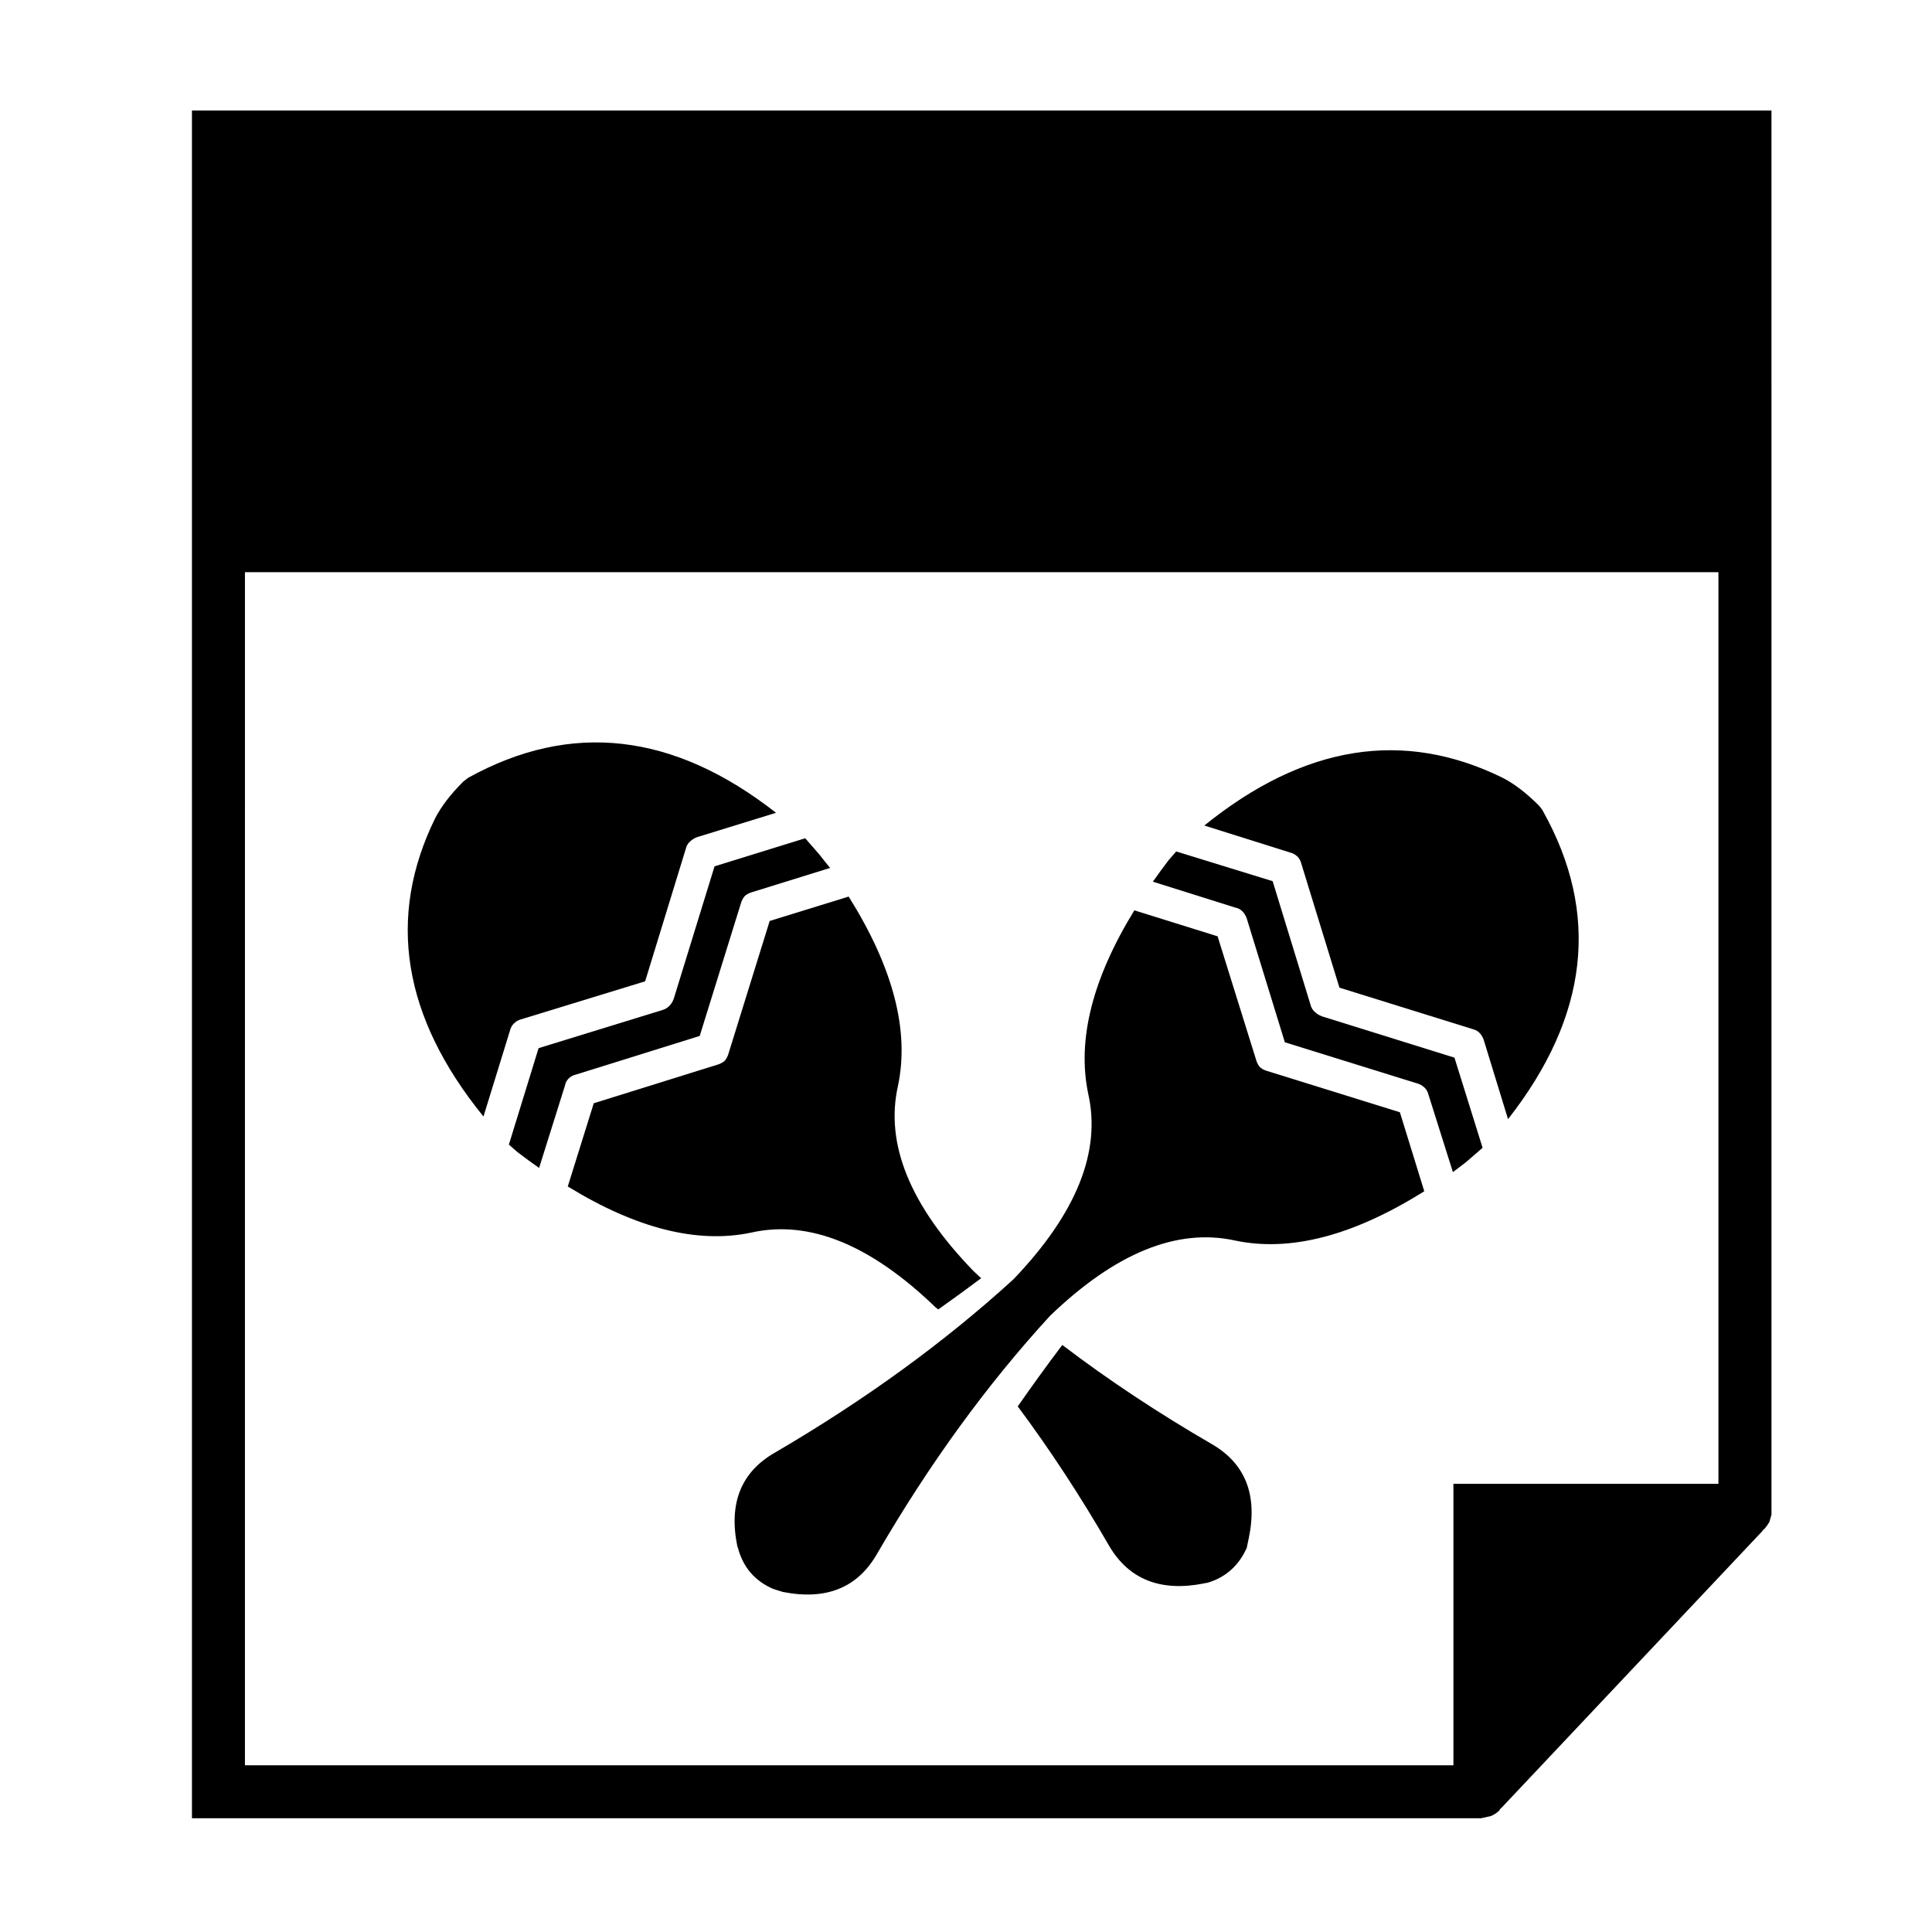
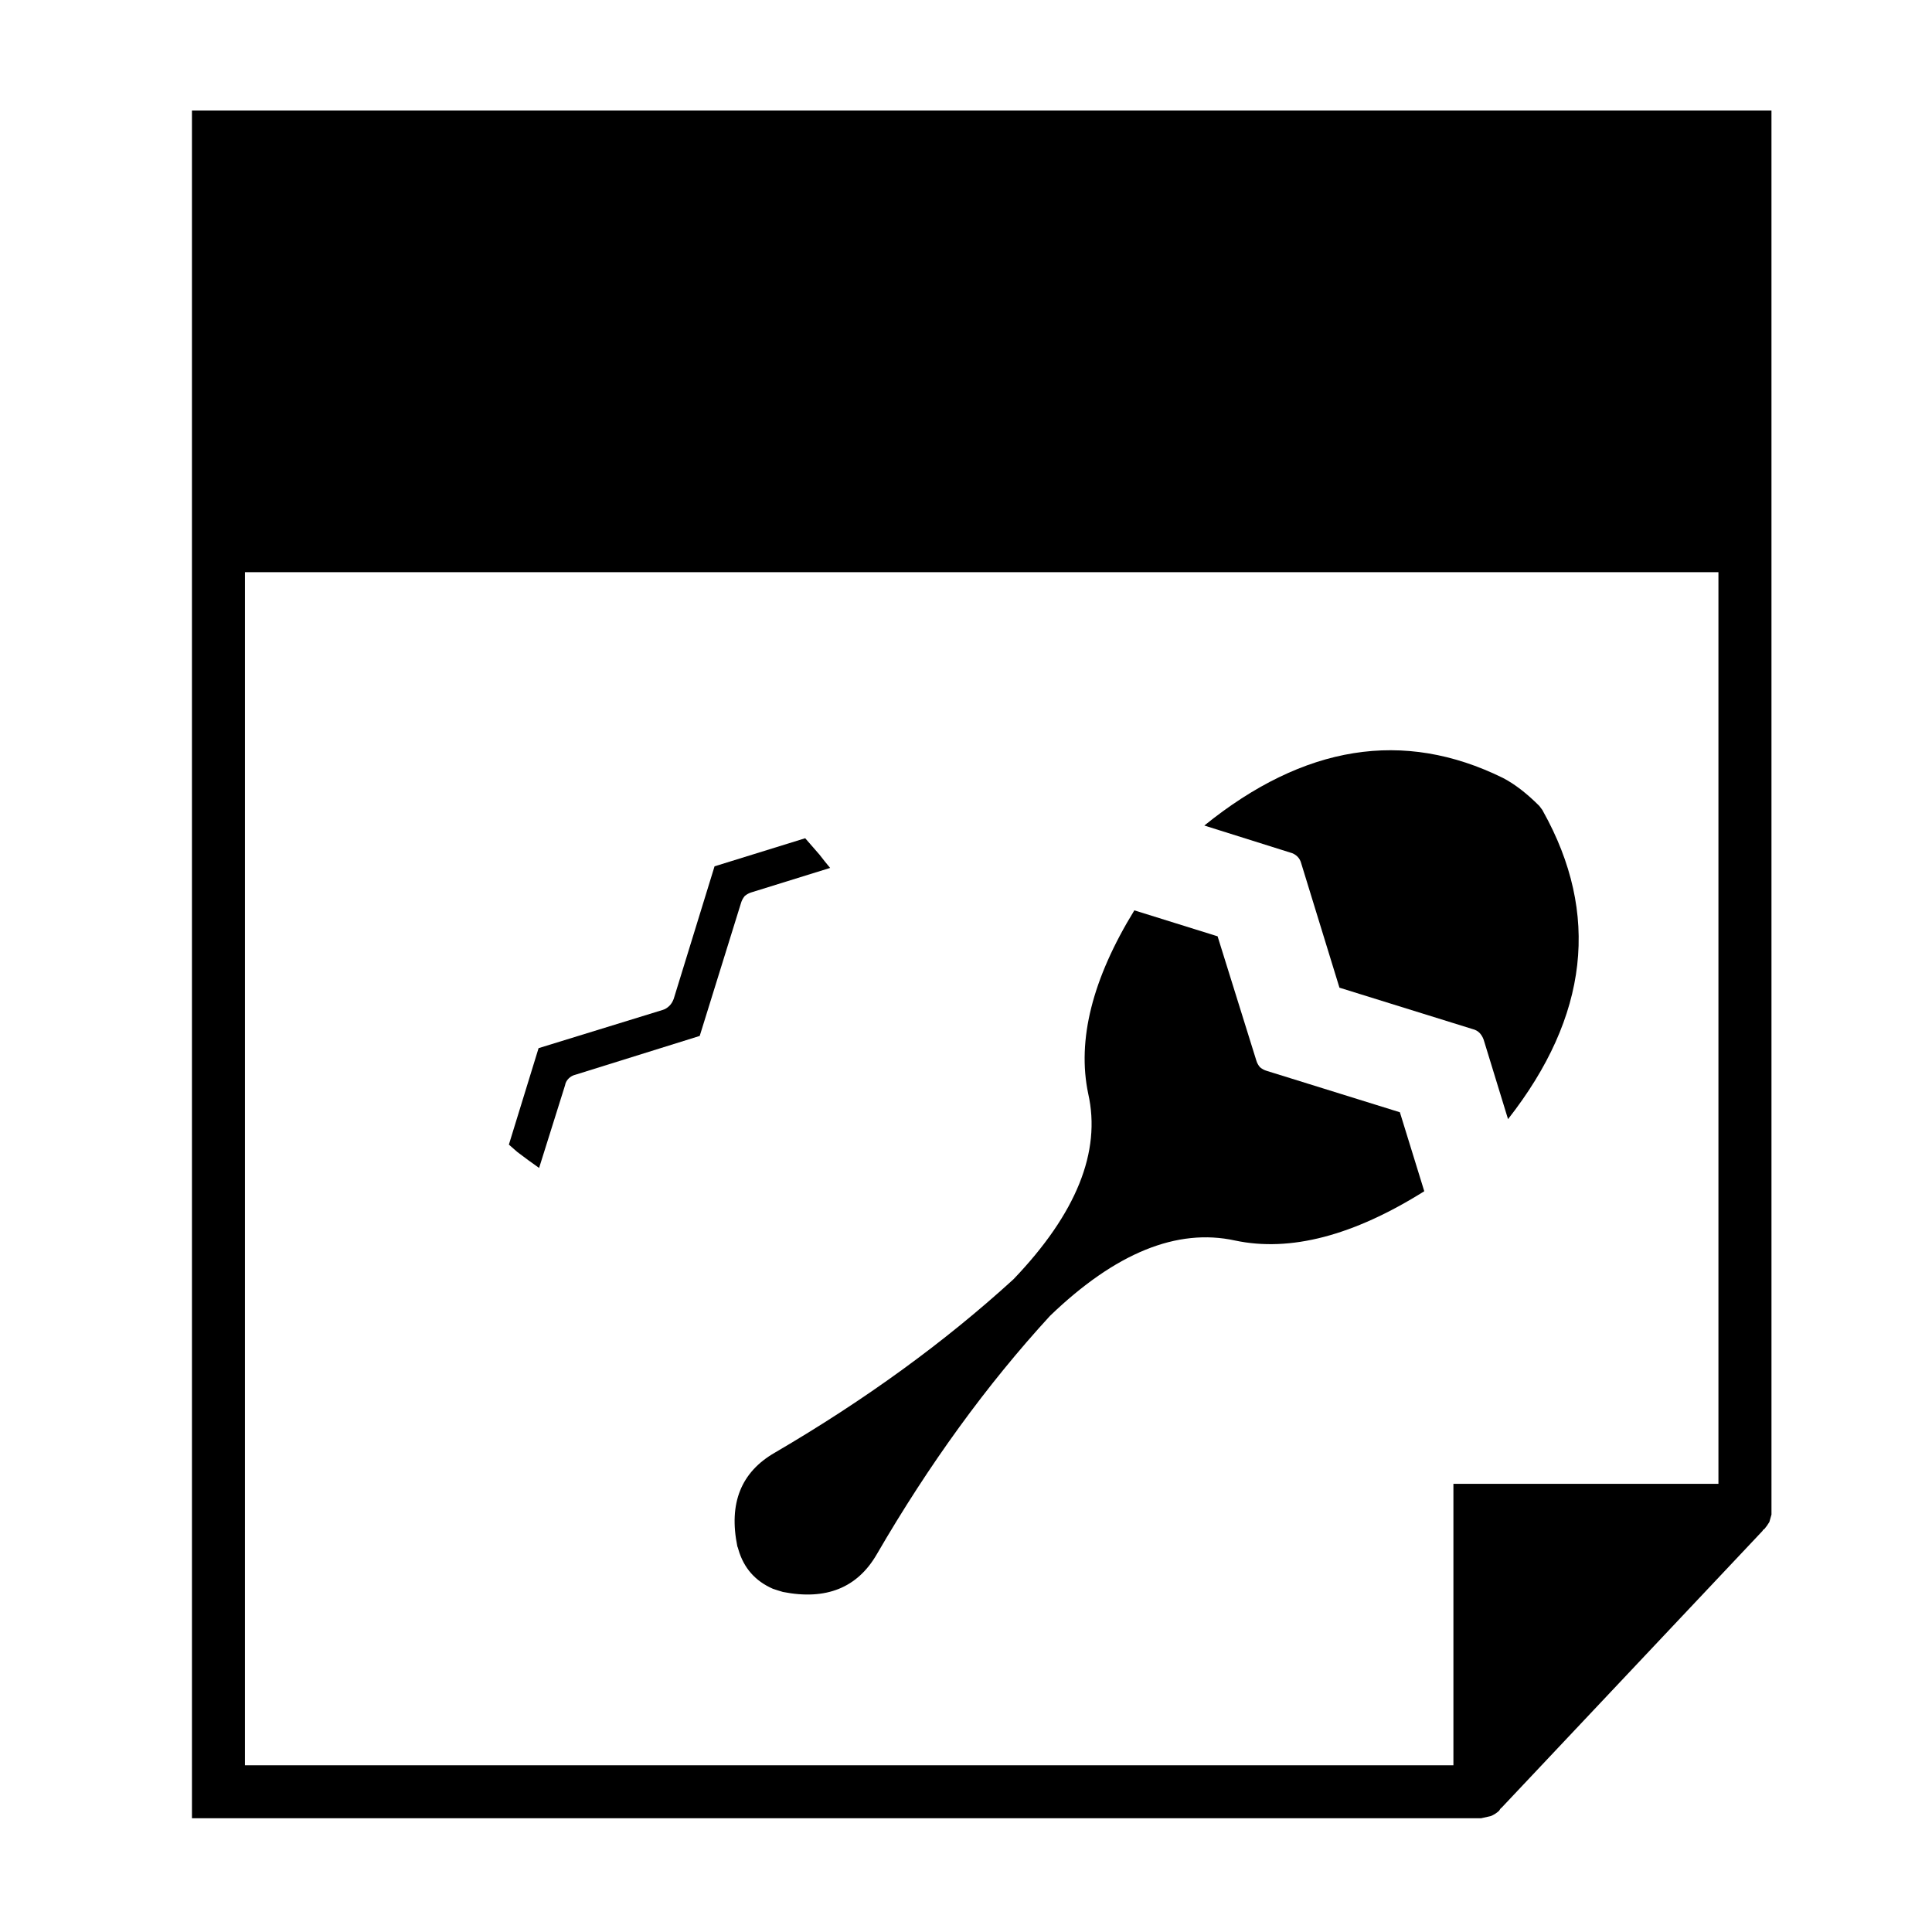
<svg xmlns="http://www.w3.org/2000/svg" fill="#000000" width="800px" height="800px" version="1.1" viewBox="144 144 512 512">
  <g fill-rule="evenodd">
-     <path d="m536.9 448.17-7.453-23.879-35.117-10.949c-0.746-0.289-1.355-0.656-1.824-1.125-0.559-0.469-0.938-1.031-1.125-1.688l-10.117-33.008-25.562-7.871-1.969 2.254c-1.496 1.961-2.902 3.883-4.211 5.75l21.91 6.891c0.656 0.098 1.27 0.418 1.828 0.984 0.469 0.465 0.84 1.074 1.125 1.824l10.113 32.863 35.262 10.965c0.656 0.18 1.266 0.562 1.824 1.117 0.465 0.469 0.797 1.078 0.984 1.824l6.465 20.504c1.125-0.84 2.281-1.734 3.5-2.664z" />
    <path d="m194.87 625.86h341.32 0.289l2.527-0.562c0.746-0.277 1.508-0.734 2.246-1.402l0.281-0.422c0.098-0.188 0.238-0.324 0.414-0.422l69.121-73.324c0.098-0.188 0.188-0.324 0.289-0.418h0.137c0.559-0.656 1.027-1.305 1.406-1.965l0.559-1.961v-1.129l-0.004-370.97h-418.59zm14.043-330.23h390.49v241.6h-70.234v74.582l-320.26 0.004z" />
    <path d="m479.73 427.8c-0.66-0.188-1.258-0.504-1.824-0.977-0.469-0.555-0.797-1.164-0.984-1.828l-10.246-32.863-22.062-6.879c-11.141 18.156-15.215 34.363-12.223 48.598 3.465 15.355-3.133 31.746-19.801 49.16-18.262 16.672-39.336 31.988-63.207 45.934-8.996 5.152-12.316 13.438-9.977 24.863 0.098 0.188 0.18 0.469 0.281 0.836 1.406 4.875 4.449 8.344 9.133 10.398 0.836 0.289 1.734 0.562 2.664 0.84 11.426 2.254 19.711-1.078 24.867-9.969 13.859-23.879 29.164-44.949 45.922-63.207 17.324-16.676 33.676-23.32 49.031-19.957 14.602 3.098 31.32-1.258 50.145-13.059l-6.465-20.93z" />
-     <path d="m280.13 415.3c0.555-0.555 1.164-0.941 1.824-1.125l33.016-10.117 10.812-35.25c0.18-0.75 0.559-1.359 1.125-1.824 0.473-0.473 1.074-0.848 1.82-1.129l20.93-6.457c-27.148-21.254-54.355-24.348-81.602-9.266l-1.27 0.984c-3.371 3.359-5.848 6.602-7.445 9.684-12.918 26.32-8.656 52.684 12.785 79.09l7.019-22.758c0.188-0.754 0.516-1.363 0.984-1.832z" />
    <path d="m296.57 428.79 32.863-10.258 10.953-35.262c0.188-0.648 0.523-1.258 0.984-1.828 0.559-0.457 1.168-0.789 1.828-0.977l20.793-6.457c-0.945-1.125-1.879-2.297-2.816-3.516l-3.789-4.352-24.023 7.445-10.82 35.121c-0.277 0.746-0.648 1.359-1.125 1.828-0.559 0.559-1.168 0.934-1.82 1.117l-32.867 10.121-7.871 25.562 2.246 1.965c1.965 1.496 3.883 2.902 5.762 4.219l6.879-21.91c0.098-0.656 0.422-1.27 0.984-1.828 0.48-0.469 1.082-0.809 1.84-0.992z" />
    <path d="m487.88 371.05c0.465 0.473 0.797 1.078 0.984 1.832l10.105 32.863 35.262 10.965c0.75 0.188 1.367 0.516 1.824 0.977 0.473 0.48 0.848 1.078 1.125 1.828l6.465 21.07c21.352-27.246 24.445-54.453 9.27-81.605 0-0.098-0.324-0.559-0.984-1.406-3.371-3.367-6.602-5.856-9.691-7.438-26.312-12.934-52.672-8.715-79.082 12.641l22.762 7.16c0.742 0.176 1.402 0.555 1.961 1.113z" />
-     <path d="m465.12 526.69c-14.227-8.242-27.434-17.004-39.605-26.262-4.027 5.34-7.961 10.762-11.801 16.281 8.516 11.43 16.621 23.789 24.297 37.09 5.238 8.801 13.578 12.078 25 9.836 0.289-0.098 0.559-0.145 0.848-0.145 4.867-1.406 8.379-4.484 10.535-9.27 0.188-0.84 0.379-1.734 0.559-2.664 2.352-11.43-0.934-19.707-9.832-24.867z" />
-     <path d="m392.08 490.6c0.188 0.09 0.379 0.223 0.57 0.414 3.84-2.711 7.629-5.477 11.375-8.281-0.75-0.656-1.449-1.32-2.109-1.965-16.762-17.324-23.406-33.668-19.941-49.02 3.082-14.609-1.27-31.332-13.07-50.148l-20.93 6.465-10.949 35.246c-0.188 0.66-0.52 1.27-0.984 1.832-0.562 0.457-1.168 0.789-1.828 0.977l-32.863 10.254-6.883 22.051c18.164 11.148 34.363 15.227 48.602 12.227 15.352-3.461 31.691 3.188 49.012 19.949z" />
  </g>
</svg>